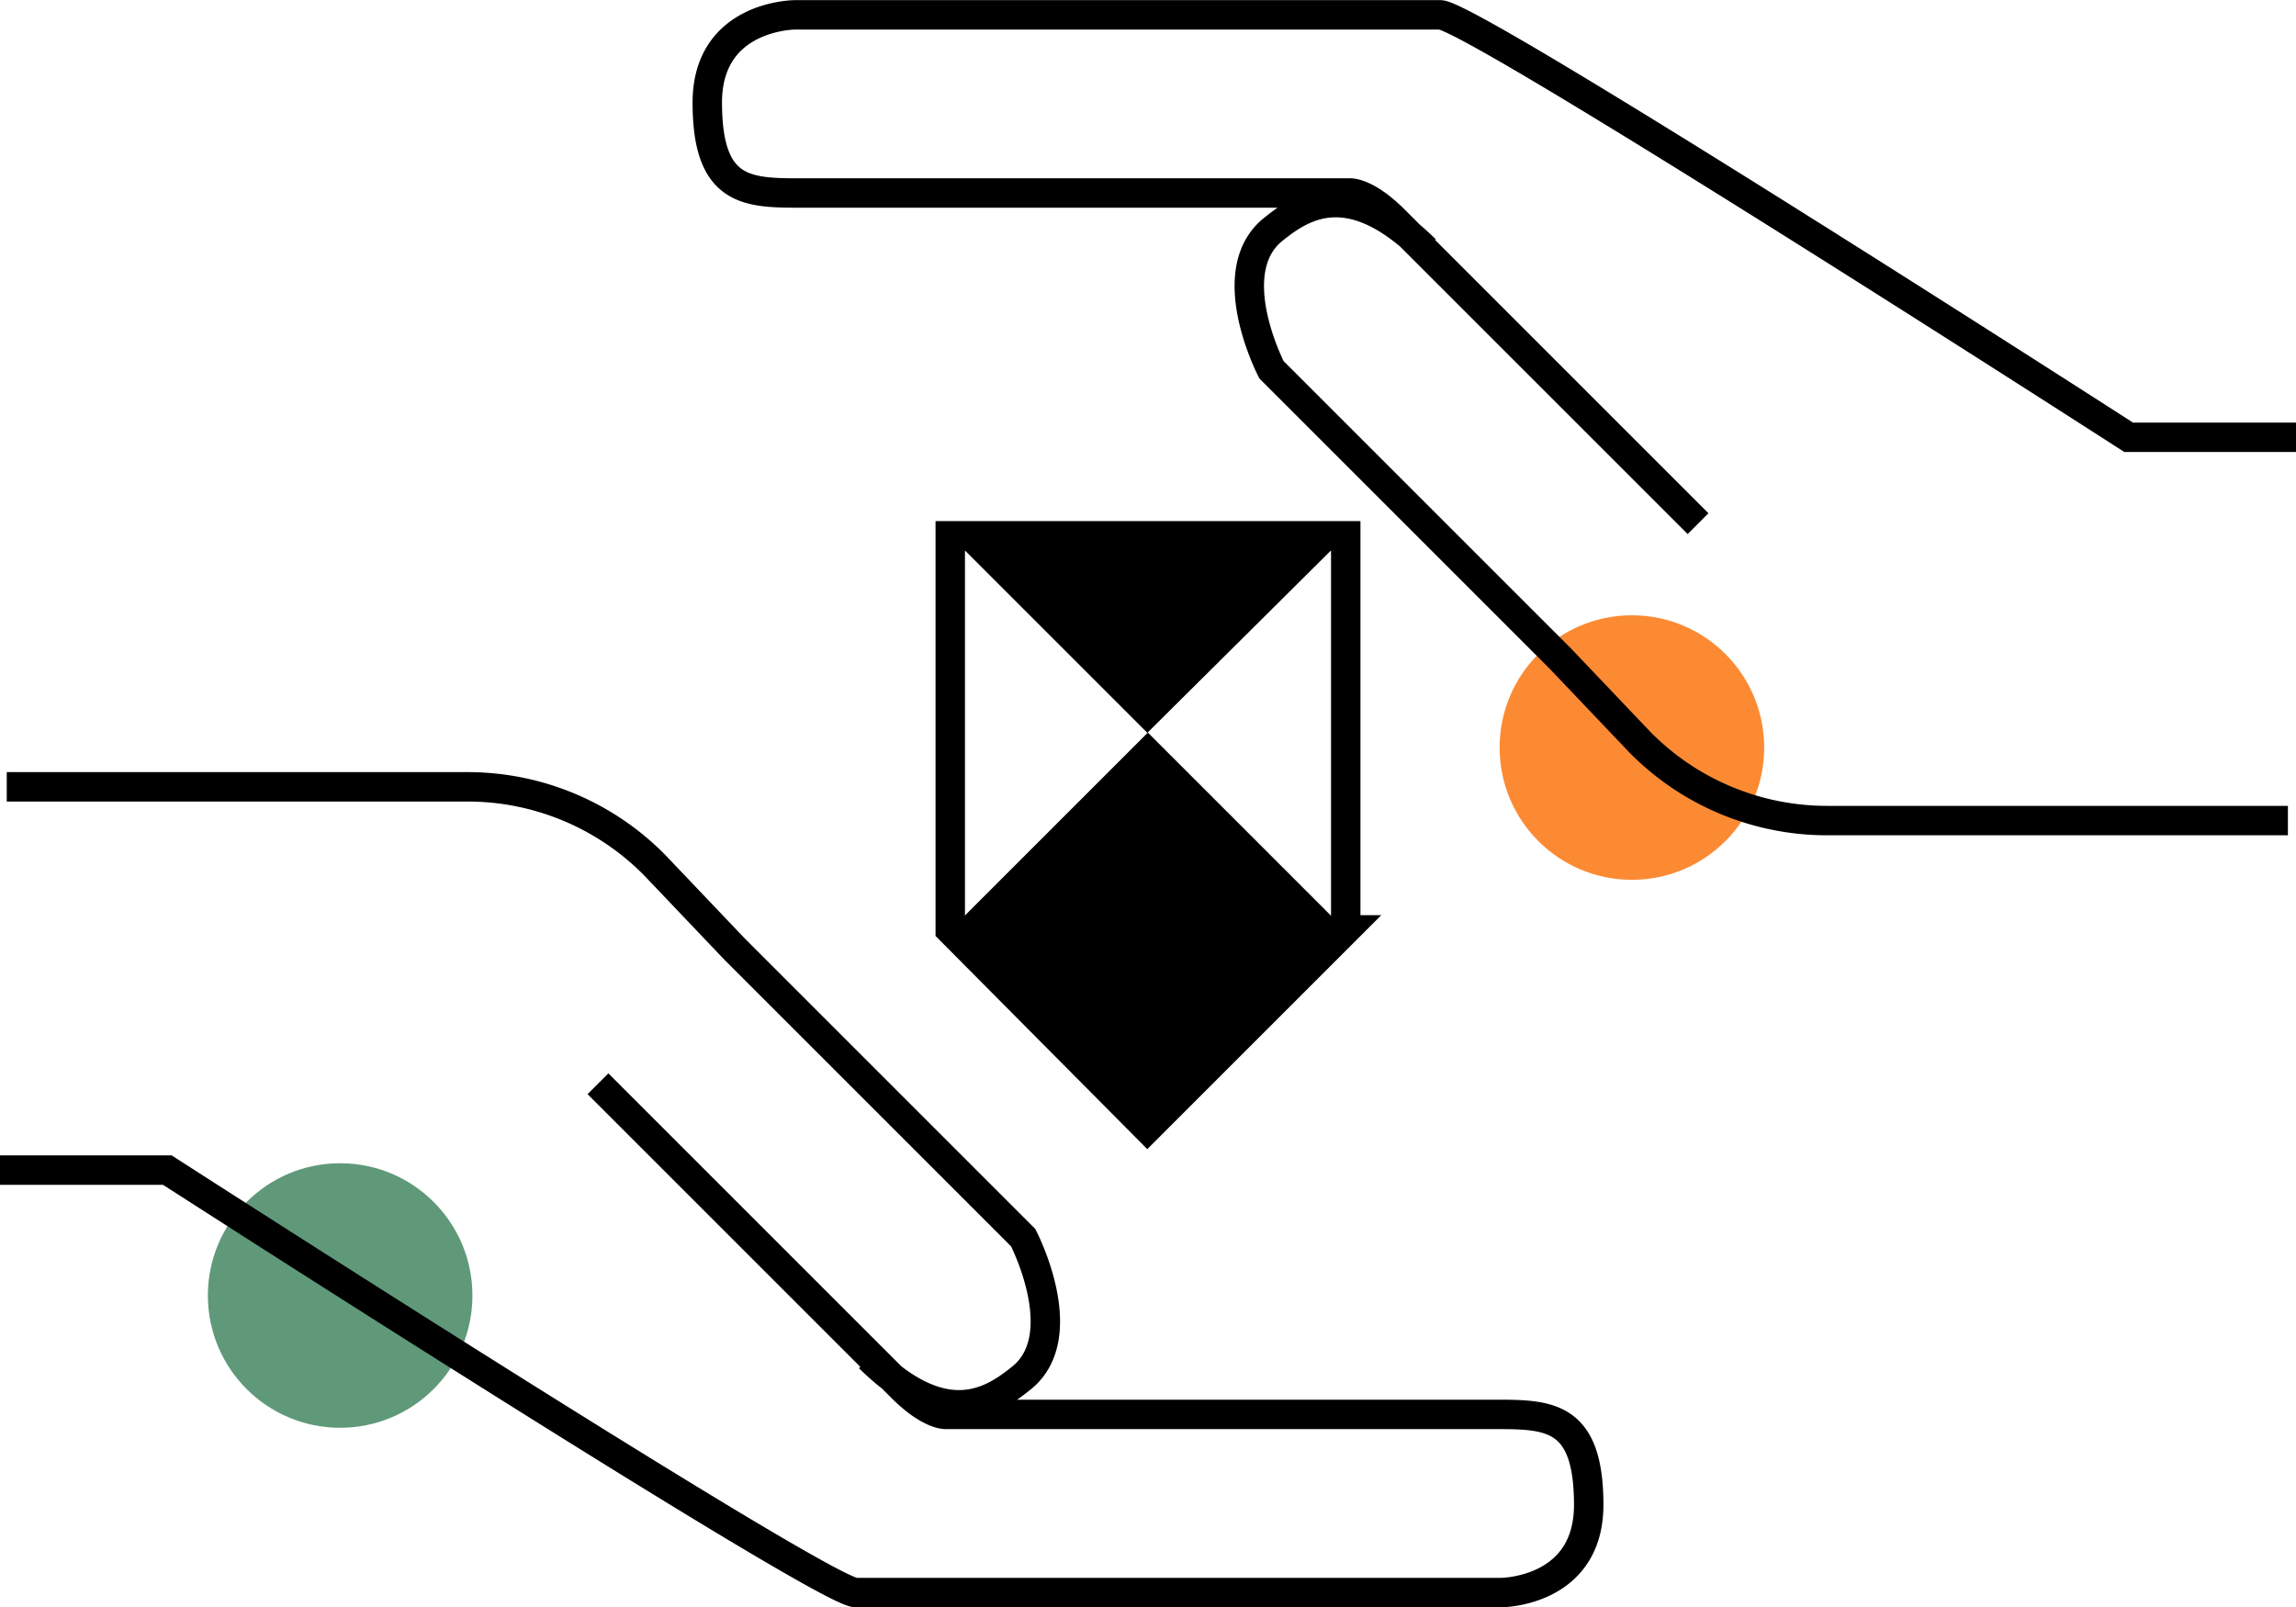
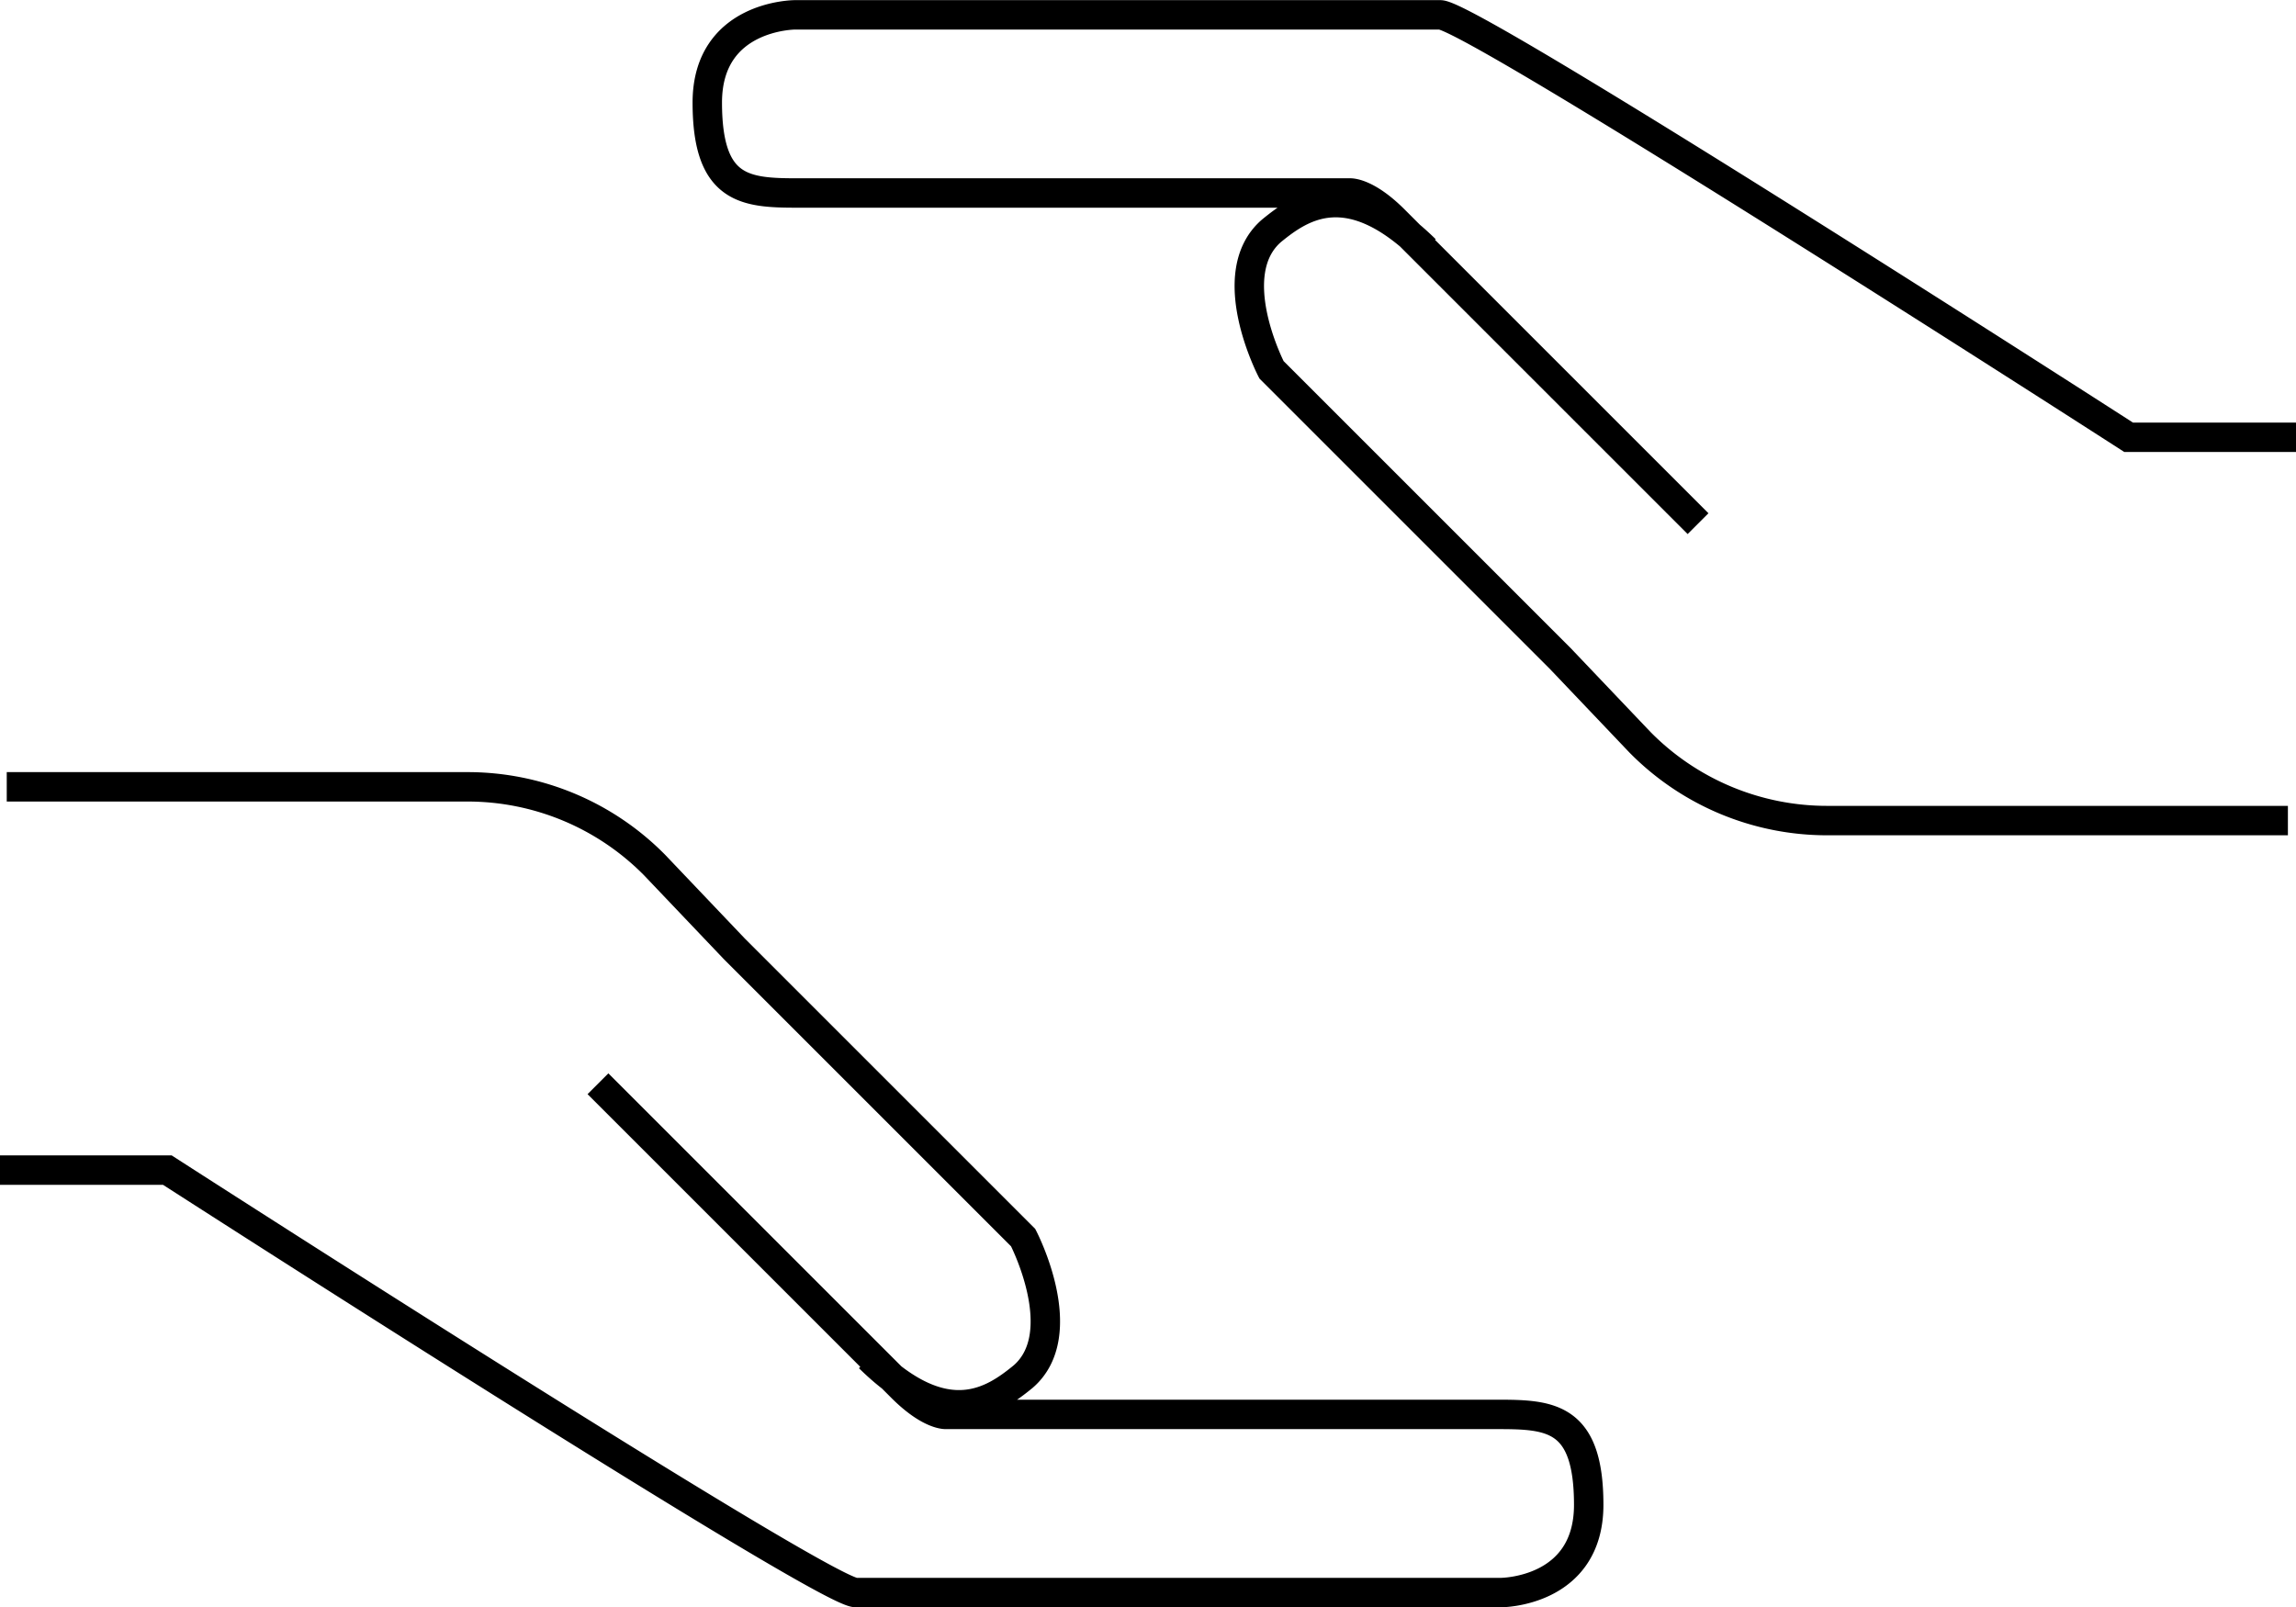
<svg xmlns="http://www.w3.org/2000/svg" viewBox="0 0 170.1 119.08">
  <defs>
    <style>.cls-1{fill:#fb8a33;}.cls-2{fill:#5f997a;}.cls-3{fill:none;stroke:#000;stroke-miterlimit:10;stroke-width:2.18px;}</style>
  </defs>
  <title>rece</title>
  <g id="Layer_2">
    <g id="Layer_1-2">
-       <circle cx="120.9" cy="55.39" r="9.8" class="cls-1" />
-       <circle cx="25.2" cy="95.99" r="9.8" class="cls-2" />
      <path d="M0 86.7h12.4S61 118 63.4 118h47.8s6.5 0 6.5-6.5-2.8-6.7-6.7-6.7H70.1s-1.2.1-3.3-2L44.3 80.3M.5 58.3h34.1a19.45 19.45 0 0 1 13.9 5.8l5.9 6.2 21.4 21.4s3.7 7.1 0 10.3c-2.2 1.8-5.7 4.2-11.4-1.4M170.1 32.4h-12.4s-48.6-31.3-51-31.3H58.9s-6.5 0-6.5 6.5 2.8 6.7 6.7 6.7H100s1.2-.1 3.3 2l22.5 22.5M169.5 60.8h-34.1a19.45 19.45 0 0 1-13.9-5.8l-5.9-6.2-21.4-21.4s-3.7-7.1 0-10.3c2.2-1.8 5.7-4.2 11.4 1.4" class="cls-3" />
-       <path d="M85 54.3L70.4 39.7h29.3L85 54.3zM70.4 68.92l14.64-14.64 14.64 14.64-14.64 14.63z" />
-       <path d="M99.7 68.9L85 83.6 70.4 68.9V39.7h29.3v29.2z" class="cls-3" />
    </g>
  </g>
</svg>